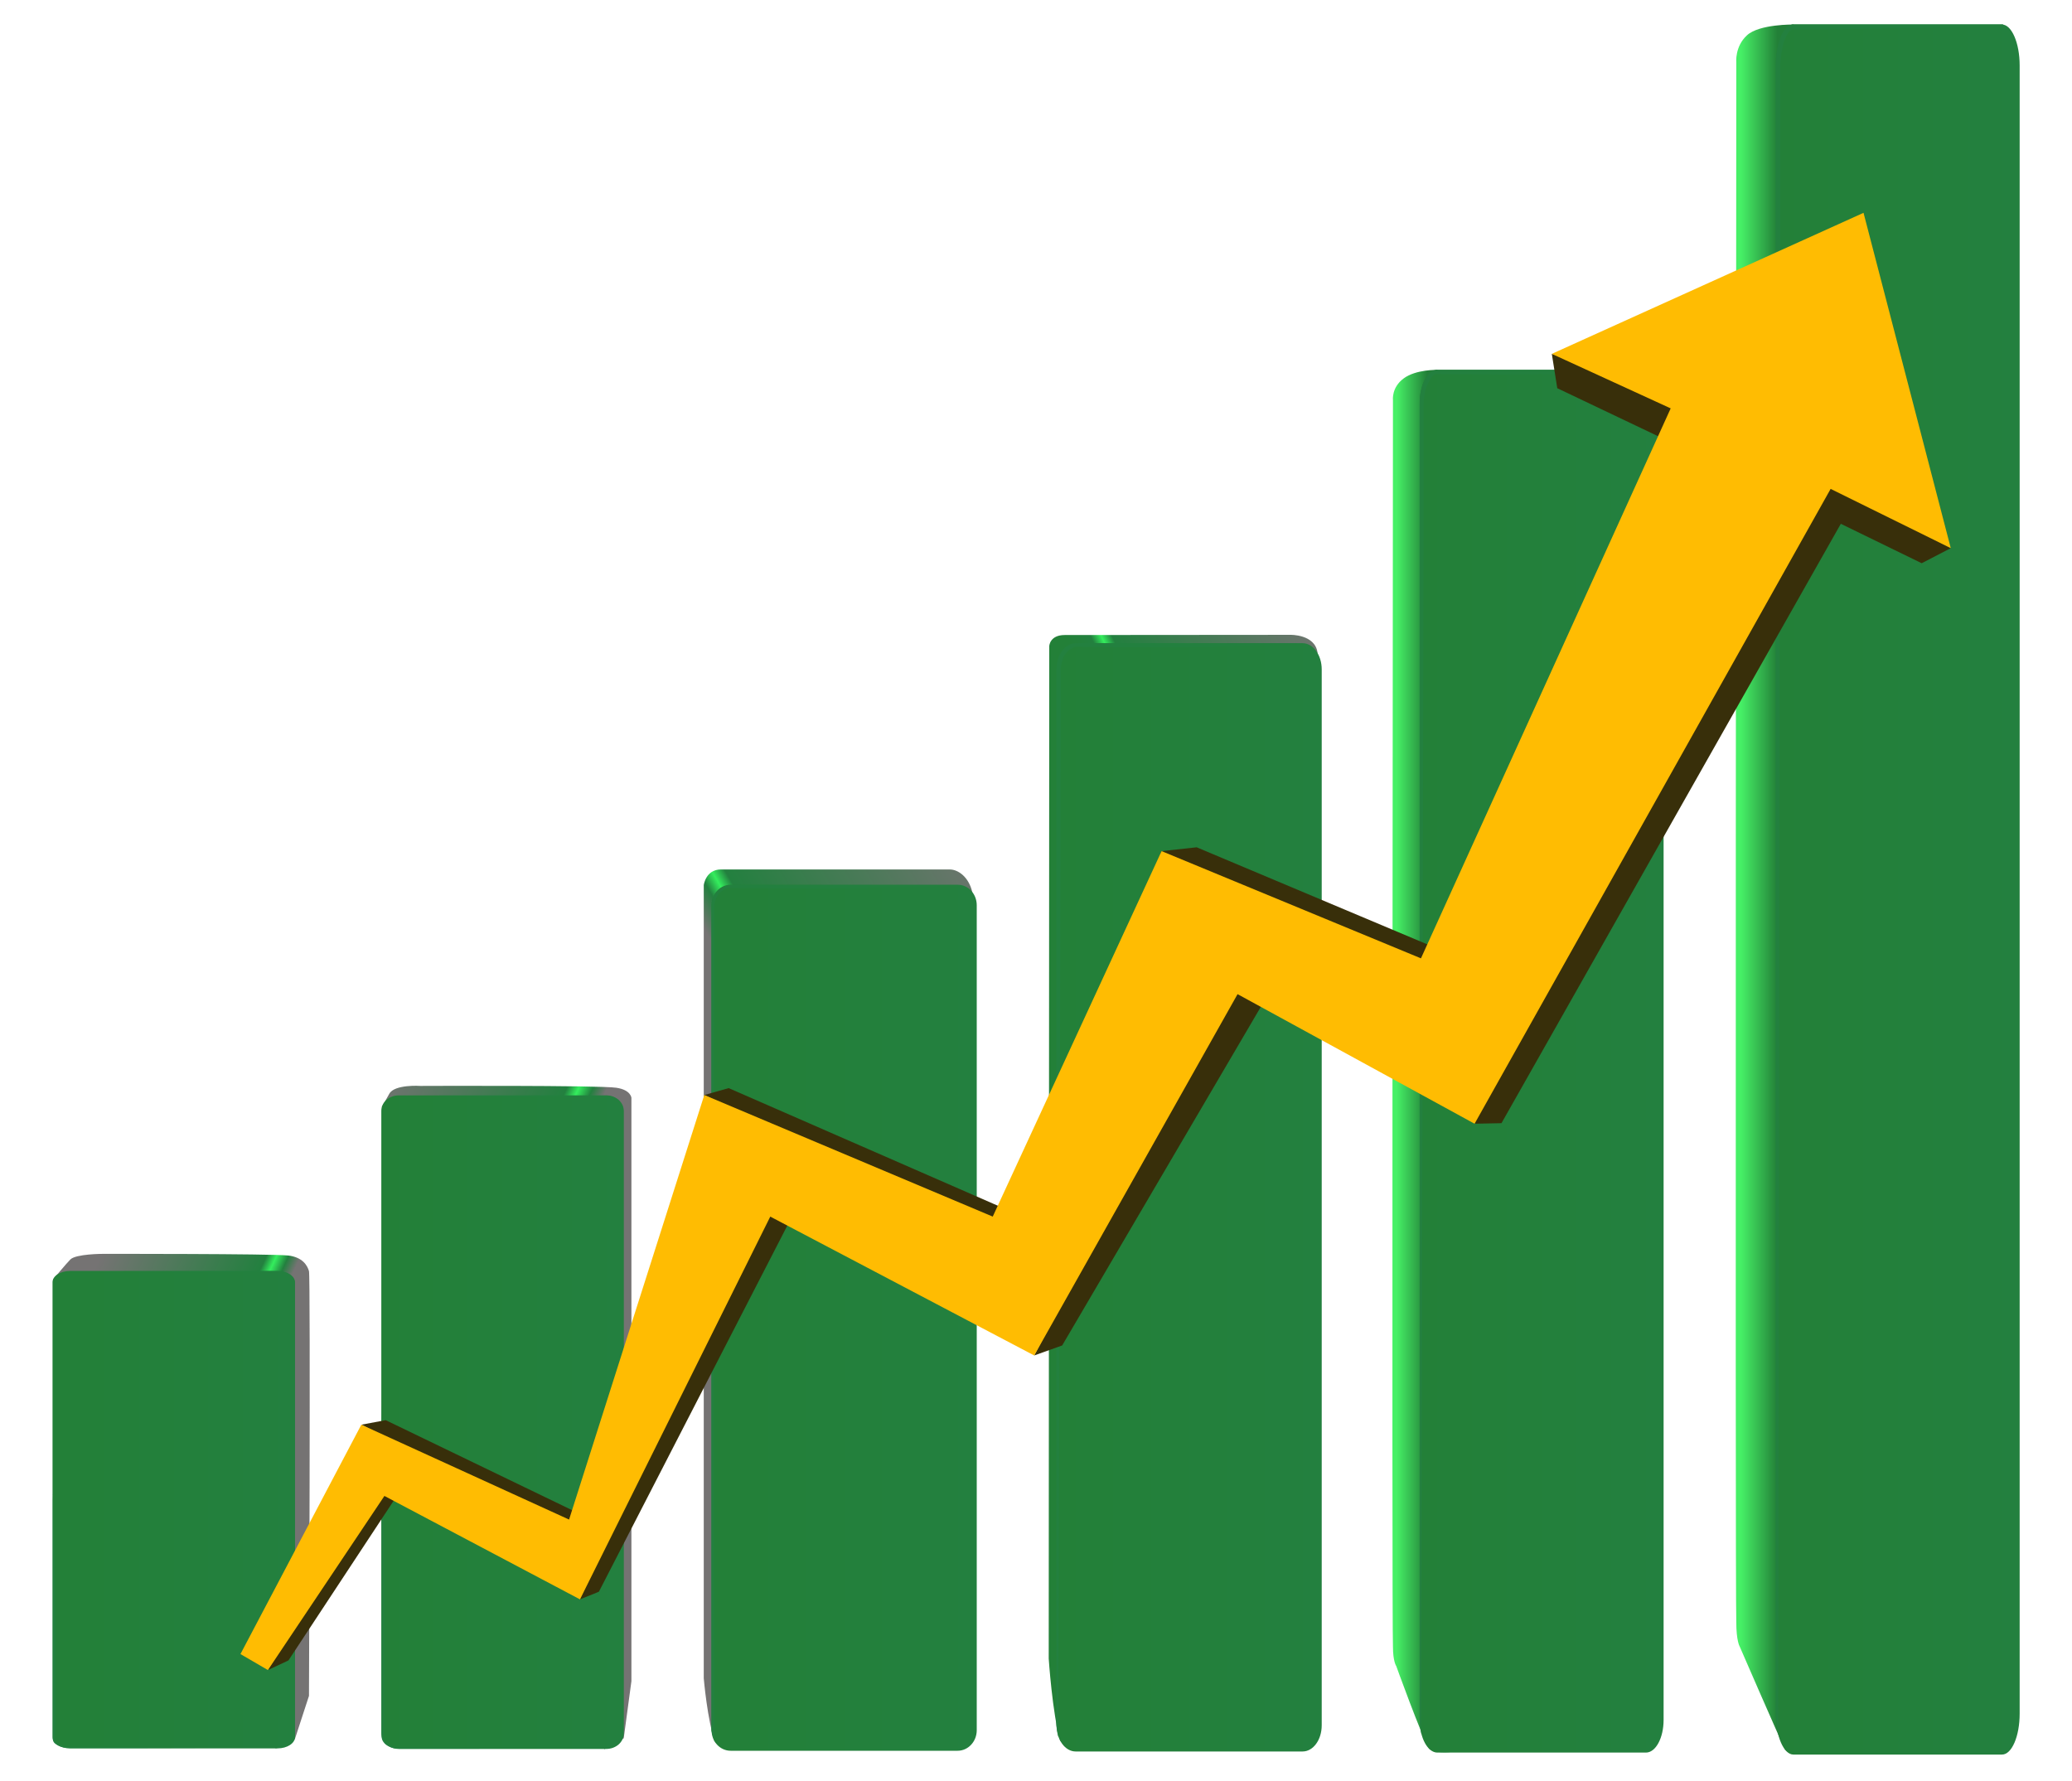
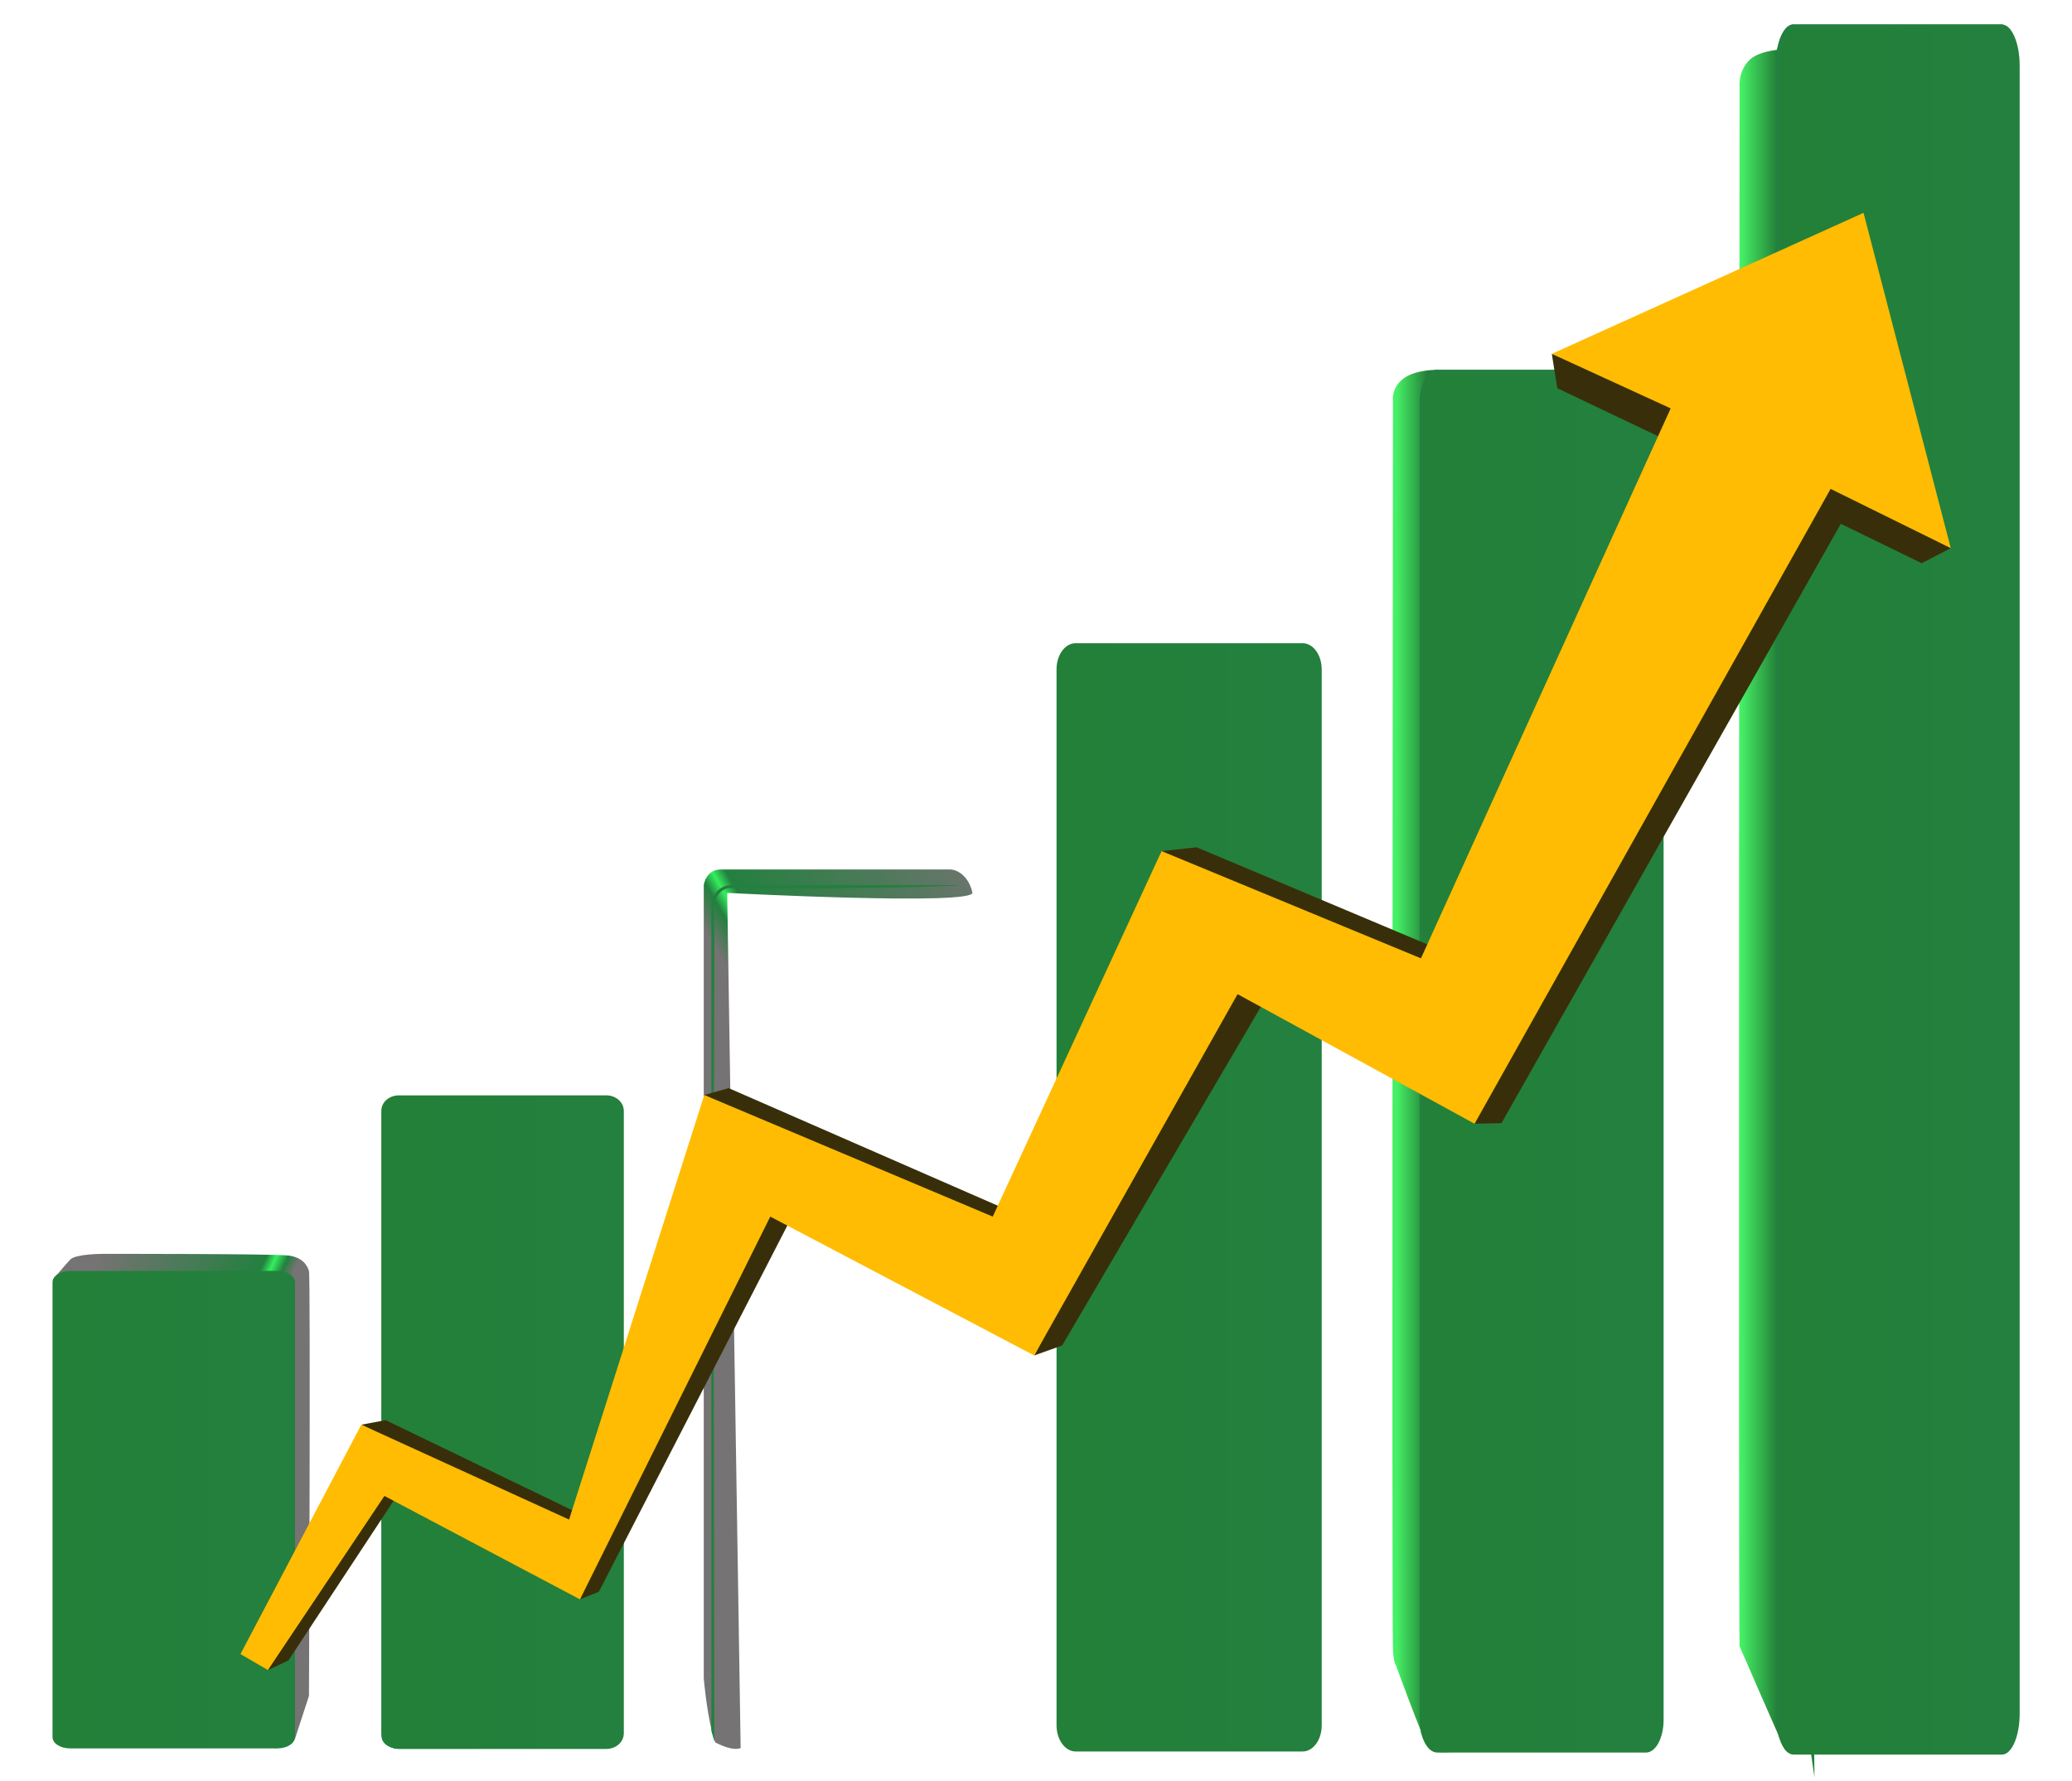
<svg xmlns="http://www.w3.org/2000/svg" xmlns:xlink="http://www.w3.org/1999/xlink" id="Layer_1" data-name="Layer 1" viewBox="0 0 114 98">
  <defs>
    <linearGradient id="linear-gradient" x1="2.06" x2="11.25" y1="76.4" y2="80.63" gradientUnits="userSpaceOnUse">
      <stop offset=".01" stop-color="#757373" />
      <stop offset=".83" stop-color="#23803f" />
      <stop offset=".88" stop-color="#34ed5d" />
      <stop offset=".94" stop-color="#23803f" />
      <stop offset="1" stop-color="#757373" />
    </linearGradient>
    <linearGradient id="V_KƒOƒ_ƒf_ƒVƒ_ƒ_ƒXƒEƒHƒbƒ_3" x1="2.88" x2="16.23" y1="83.07" y2="83.07" data-name="V‹KƒOƒ‰ƒf[ƒVƒ‡ƒ“ƒXƒEƒHƒbƒ` 3" gradientUnits="userSpaceOnUse">
      <stop offset="0" stop-color="#238038" />
      <stop offset="1" stop-color="#23803f" />
    </linearGradient>
    <linearGradient xlink:href="#linear-gradient" id="linear-gradient-2" x1="15.76" x2="26.55" y1="69.79" y2="74.76" />
    <linearGradient xlink:href="#V_KƒOƒ_ƒf_ƒVƒ_ƒ_ƒXƒEƒHƒbƒ_3" id="V_KƒOƒ_ƒf_ƒVƒ_ƒ_ƒXƒEƒHƒbƒ_3-2" x1="20.97" x2="34.32" y1="78.25" y2="78.25" data-name="V‹KƒOƒ‰ƒf[ƒVƒ‡ƒ“ƒXƒEƒHƒbƒ` 3" />
    <linearGradient id="linear-gradient-3" x1="70.8" x2="82.75" y1="59.79" y2="53.94" gradientUnits="userSpaceOnUse">
      <stop offset="0" stop-color="#238038" />
      <stop offset=".09" stop-color="#23803f" />
      <stop offset=".13" stop-color="#34ed5d" />
      <stop offset=".17" stop-color="#23803f" />
      <stop offset="1" stop-color="#757373" />
    </linearGradient>
    <linearGradient xlink:href="#V_KƒOƒ_ƒf_ƒVƒ_ƒ_ƒXƒEƒHƒbƒ_3" id="V_KƒOƒ_ƒf_ƒVƒ_ƒ_ƒXƒEƒHƒbƒ_3-3" x1="58.13" x2="72.72" y1="65.87" y2="65.87" data-name="V‹KƒOƒ‰ƒf[ƒVƒ‡ƒ“ƒXƒEƒHƒbƒ` 3" />
    <linearGradient id="linear-gradient-4" x1="47.97" x2="61.99" y1="67.47" y2="59.41" gradientUnits="userSpaceOnUse">
      <stop offset=".01" stop-color="#757373" />
      <stop offset=".09" stop-color="#23803f" />
      <stop offset=".13" stop-color="#34ed5d" />
      <stop offset=".17" stop-color="#23803f" />
      <stop offset="1" stop-color="#757373" />
    </linearGradient>
    <linearGradient xlink:href="#V_KƒOƒ_ƒf_ƒVƒ_ƒ_ƒXƒEƒHƒbƒ_3" id="V_KƒOƒ_ƒf_ƒVƒ_ƒ_ƒXƒEƒHƒbƒ_3-4" x1="39.15" x2="53.74" y1="72.51" y2="72.51" data-name="V‹KƒOƒ‰ƒf[ƒVƒ‡ƒ“ƒXƒEƒHƒbƒ` 3" />
    <linearGradient id="linear-gradient-5" x1="78.52" x2="76.84" y1="58.38" y2="58.38" gradientUnits="userSpaceOnUse">
      <stop offset="0" stop-color="#238038" />
      <stop offset="1" stop-color="#46f066" />
    </linearGradient>
    <linearGradient xlink:href="#V_KƒOƒ_ƒf_ƒVƒ_ƒ_ƒXƒEƒHƒbƒ_3" id="V_KƒOƒ_ƒf_ƒVƒ_ƒ_ƒXƒEƒHƒbƒ_3-5" x1="78.12" x2="91.53" y1="58.39" y2="58.39" data-name="V‹KƒOƒ‰ƒf[ƒVƒ‡ƒ“ƒXƒEƒHƒbƒ` 3" />
    <linearGradient xlink:href="#linear-gradient-5" id="linear-gradient-6" x1="97.79" x2="95.78" y1="48.94" y2="48.94" />
    <linearGradient xlink:href="#V_KƒOƒ_ƒf_ƒVƒ_ƒ_ƒXƒEƒHƒbƒ_3" id="V_KƒOƒ_ƒf_ƒVƒ_ƒ_ƒXƒEƒHƒbƒ_3-6" x1="97.71" x2="111.12" y1="48.95" y2="48.95" data-name="V‹KƒOƒ‰ƒf[ƒVƒ‡ƒ“ƒXƒEƒHƒbƒ` 3" />
    <style>.cls-15,.cls-6{stroke-width:0}.cls-6{fill:#382f0a}.cls-15{fill:#23803f}</style>
  </defs>
  <g id="group">
    <g id="graph">
      <path d="m16.23 95.67.77-2.36s.09-23.06 0-23.37c-.09-.31-.35-.77-1.15-.86-.93-.1-10.19-.09-10.19-.09s-1.49 0-1.79.31c-.23.23-.95 1.1-.95 1.1l12.32.03-.08 25.78 1.08-.53Z" style="fill:url(#linear-gradient);stroke-width:0" />
      <path d="M16.23 95.58c0 .34-.43.62-.96.62H3.85c-.53 0-.96-.28-.96-.62V70.55c0-.34.43-.62.96-.62h11.42c.53 0 .96.28.96.62v25.03Z" style="stroke-width:0;fill:url(#V_KƒOƒ_ƒf_ƒVƒ_ƒ_ƒXƒEƒHƒbƒ_3)" />
-       <path d="m2.91 82.27.07 2.29.04 2.28c.02.76.01 1.52.02 2.28V94.82l-.01.57v.35c0 .02 0 .04.02.06.02.04.05.08.09.11.08.07.2.13.35.16.07.02.15.03.23.04h1.32l2.14.02 4.28.04-4.28.01H3.97c-.18 0-.36 0-.53-.05a.994.994 0 0 1-.4-.19.313.313 0 0 1-.13-.28V82.24h.02ZM16.2 95.74l-.09-4.01.02-3.86v-.96l-.03-.96.02-1.92-.02-3.85v-3.86c0-1.28 0-2.57.01-3.85l-.03-1.93c0-.15-.09-.29-.27-.4-.09-.05-.2-.1-.32-.12-.06-.01-.12-.02-.19-.02H13.29l-7.21-.05 7.21-.01H15.32c.08 0 .15.01.22.03.14.03.27.08.37.14.2.12.3.29.31.45v25.05l-.03.15Z" class="cls-15" />
-       <path d="m34.32 95.62.42-3.12V60.41s-.02-.44-.83-.56c-.93-.14-10.78-.1-10.78-.1s-1.42-.1-1.71.43c-.18.33-.42.74-.42.74l12.32.04-.08 35.29 1.08-.61Z" style="fill:url(#linear-gradient-2);stroke-width:0" />
      <path d="M34.32 95.38c0 .47-.43.85-.96.85H21.94c-.53 0-.96-.38-.96-.85V61.12c0-.47.43-.85.96-.85h11.42c.53 0 .96.38.96.85v34.26Z" style="fill:url(#V_KƒOƒ_ƒf_ƒVƒ_ƒ_ƒXƒEƒHƒbƒ_3-2);stroke-width:0" />
      <path d="m21 77.16.07 3.13.04 3.13c.02 1.04.01 2.09.02 3.13v7.82l-.01.78v.48c0 .03 0 .05.02.08.02.05.05.11.09.15.08.1.2.17.35.22.07.03.15.04.23.05.08.01.15.01.25.01h1.07l2.14.02 4.28.05-4.28.01h-3.21c-.18 0-.36-.01-.53-.07-.16-.06-.31-.14-.4-.26a.507.507 0 0 1-.13-.38V77.14h.02ZM34.29 95.39l-.09-5.27v-5.26l-.01-1.32V79.57l-.02-5.27.02-5.27c0-1.76-.01-3.5 0-5.26l-.03-2.65c0-.2-.09-.4-.27-.55-.09-.07-.2-.13-.32-.17a.582.582 0 0 0-.19-.03H31.37l-7.21-.07v-.02h9.24c.08 0 .15.02.22.04.14.04.27.11.37.19.2.17.3.39.31.61V95.4h-.03Z" class="cls-15" />
-       <path d="M59.74 96.17s-.34.32-1.41-.39c-.43-1.5-.63-4.52-.63-4.52l.03-55.71s.02-.61.85-.61l12.41-.01s1.36-.04 1.5.98c.12.92-13.49.02-13.49.02l.74 60.23Z" style="fill:url(#linear-gradient-3);stroke-width:0" />
      <path d="M72.72 94.93c0 .8-.47 1.44-1.05 1.44H59.18c-.58 0-1.05-.65-1.05-1.44v-58.1c0-.8.47-1.44 1.05-1.44h12.49c.58 0 1.05.65 1.05 1.44v58.1Z" style="fill:url(#V_KƒOƒ_ƒf_ƒVƒ_ƒ_ƒXƒEƒHƒbƒ_3-3);stroke-width:0" />
-       <path d="M71.69 35.41c-.81.04-1.62.08-2.44.11l-2.44.07-2.44.02h-1.22c-.41.01-.81 0-1.22 0l-2.44-.02h-.3c-.08 0-.14.04-.22.09-.14.07-.25.17-.35.3-.1.13-.13.2-.18.37-.05.17-.08.34-.08.52v4.47l-.04 17.86-.09 36.38-.11-.63V36.89c0-.37.08-.76.31-1.07.11-.16.27-.3.46-.37.1-.04.2-.06.3-.06h12.5v.04Z" class="cls-15" />
      <path d="M40.76 96.17s-.34.25-1.41-.3c-.43-1.17-.63-3.53-.63-3.53V48.7s.11-.86.94-.86h12.6c.43 0 1.04.38 1.24 1.27.16.73-13.49.02-13.49.02l.74 47.05Z" style="fill:url(#linear-gradient-4);stroke-width:0" />
-       <path d="M53.74 95.2c0 .62-.47 1.13-1.05 1.13H40.2c-.58 0-1.05-.5-1.05-1.13V49.81c0-.62.47-1.13 1.05-1.13h12.49c.58 0 1.05.5 1.05 1.13V95.2Z" style="fill:url(#V_KƒOƒ_ƒf_ƒVƒ_ƒ_ƒXƒEƒHƒbƒ_3-4);stroke-width:0" />
      <path d="M52.71 48.72c-.81.03-1.62.07-2.44.09l-2.44.05-2.44.02h-2.44l-2.44-.02h-.3c-.08 0-.15 0-.22.03-.14.04-.28.12-.38.23-.1.1-.18.23-.23.36-.05.13-.08.26-.08.4v3.49l-.04 13.95.04 28.49-.16-.58V49.88c0-.29.08-.59.31-.84a1.07 1.07 0 0 1 .76-.34h12.5v.03Z" class="cls-15" />
      <path d="M80.05 96.37s-1.01.17-1.42-.15c-.42-.7-1.81-4.55-1.81-4.55s-.18-.25-.18-1.06c-.07-1.04 0-68.59 0-68.59s-.09-.7.59-1.2c.67-.5 1.86-.47 1.86-.47l.97 76.02Z" style="fill:url(#linear-gradient-5);stroke-width:0" />
      <path d="M91.53 94.63c0 .99-.43 1.8-.97 1.8H79.08c-.53 0-.97-.81-.97-1.8V22.15c0-.99.43-1.8.97-1.8h11.48c.53 0 .97.81.97 1.8v72.48Z" style="fill:url(#V_KƒOƒ_ƒf_ƒVƒ_ƒ_ƒXƒEƒHƒbƒ_3-5);stroke-width:0" />
      <path d="m90.58 20.39-1.3.07-.65.04c-.22.01-.43.01-.65.02l-1.3.04-.65.02h-.65l-2.6.03-2.6-.02h-.65c-.11 0-.22 0-.32-.01h-.15c-.03 0-.07 0-.11.02-.15.05-.21.19-.31.37-.1.17-.18.37-.23.58-.05.21-.08.42-.09.64v7.45l-.04 21.68-.08 44.11-.09-.76V22.18c0-.23.02-.45.07-.68.05-.22.12-.44.23-.64.11-.19.26-.38.47-.47.05-.02.11-.03.16-.04h11.52v.04Z" class="cls-15" />
-       <path d="M99.64 96.47s-1.01.22-1.42-.19c-.42-.88-2.51-5.7-2.51-5.7s-.18-.31-.18-1.32c-.07-1.31 0-85.82 0-85.82s-.09-.88.59-1.5c.67-.62 2.56-.59 2.56-.59l.97 95.12Z" style="fill:url(#linear-gradient-6);stroke-width:0" />
+       <path d="M99.64 96.47s-1.01.22-1.42-.19c-.42-.88-2.51-5.7-2.51-5.7c-.07-1.31 0-85.82 0-85.82s-.09-.88.59-1.5c.67-.62 2.56-.59 2.56-.59l.97 95.12Z" style="fill:url(#linear-gradient-6);stroke-width:0" />
      <path d="M111.12 94.29c0 1.24-.43 2.25-.97 2.25H98.67c-.53 0-.97-1.01-.97-2.25V3.6c0-1.24.43-2.25.97-2.25h11.48c.53 0 .97 1.01.97 2.25v90.69Z" style="fill:url(#V_KƒOƒ_ƒf_ƒVƒ_ƒ_ƒXƒEƒHƒbƒ_3-6);stroke-width:0" />
      <path d="M110.23 1.39h-1.3l-.65.06-.65.03-1.3.05-.65.02h-.65l-2.6.04-2.64.04h-1.13a.26.26 0 0 0-.11.03c-.15.06-.22.24-.32.45-.1.21-.15.46-.2.72-.05.26-.07.53-.08.8v9.33l-.04 27.12-.07 55.39-.14-1.15V3.62c0-.28.02-.57.07-.85s.12-.55.23-.8c.11-.24.26-.47.47-.58.05-.03.11-.04.16-.05h11.58v.03Z" class="cls-15" />
    </g>
    <g id="arrow">
      <path d="m14.74 91.89 1.13-.53 5.91-8.97-1.11-.57-5.93 10.07zM19.88 78.39l1.34-.25 10.81 5.22-.66.96-11.49-5.93zM31.91 88l1.04-.42 10.71-20.81-1.77-.55L31.91 88zM38.75 60.25l1.34-.38 15.86 6.93-1.02 1.06-16.18-7.61zM56.9 74.58l1.54-.55 11.14-18.99-1.98-.87-10.7 20.41zM82.61 61.8l-1.48.03 16.2-35.71 4.67 1.43L82.61 61.8zM63.91 46.83l1.93-.21 14.09 5.93-1.14 1.62-14.95-7.2" class="cls-6" />
      <path d="m107.33 30.16-1.6.83-6.87-3.35.81-1.52 7.66 4.04zM85.38 19.47l.3 1.89 6.28 2.99.92-2.42-7.5-2.46z" class="cls-6" />
      <path d="M100.72 26.9 81.13 61.83 68.09 54.7 56.9 74.58l-14.52-7.64L31.91 88l-10.76-5.69-6.41 9.58-1.51-.88 6.65-12.62 11.43 5.22 7.44-23.36 15.87 6.69 9.29-20.11 14.27 5.9 13.74-30.26-6.54-3 17.15-7.76 4.8 18.45-6.61-3.26z" style="fill:#ffbc02;stroke-width:0" />
    </g>
  </g>
</svg>